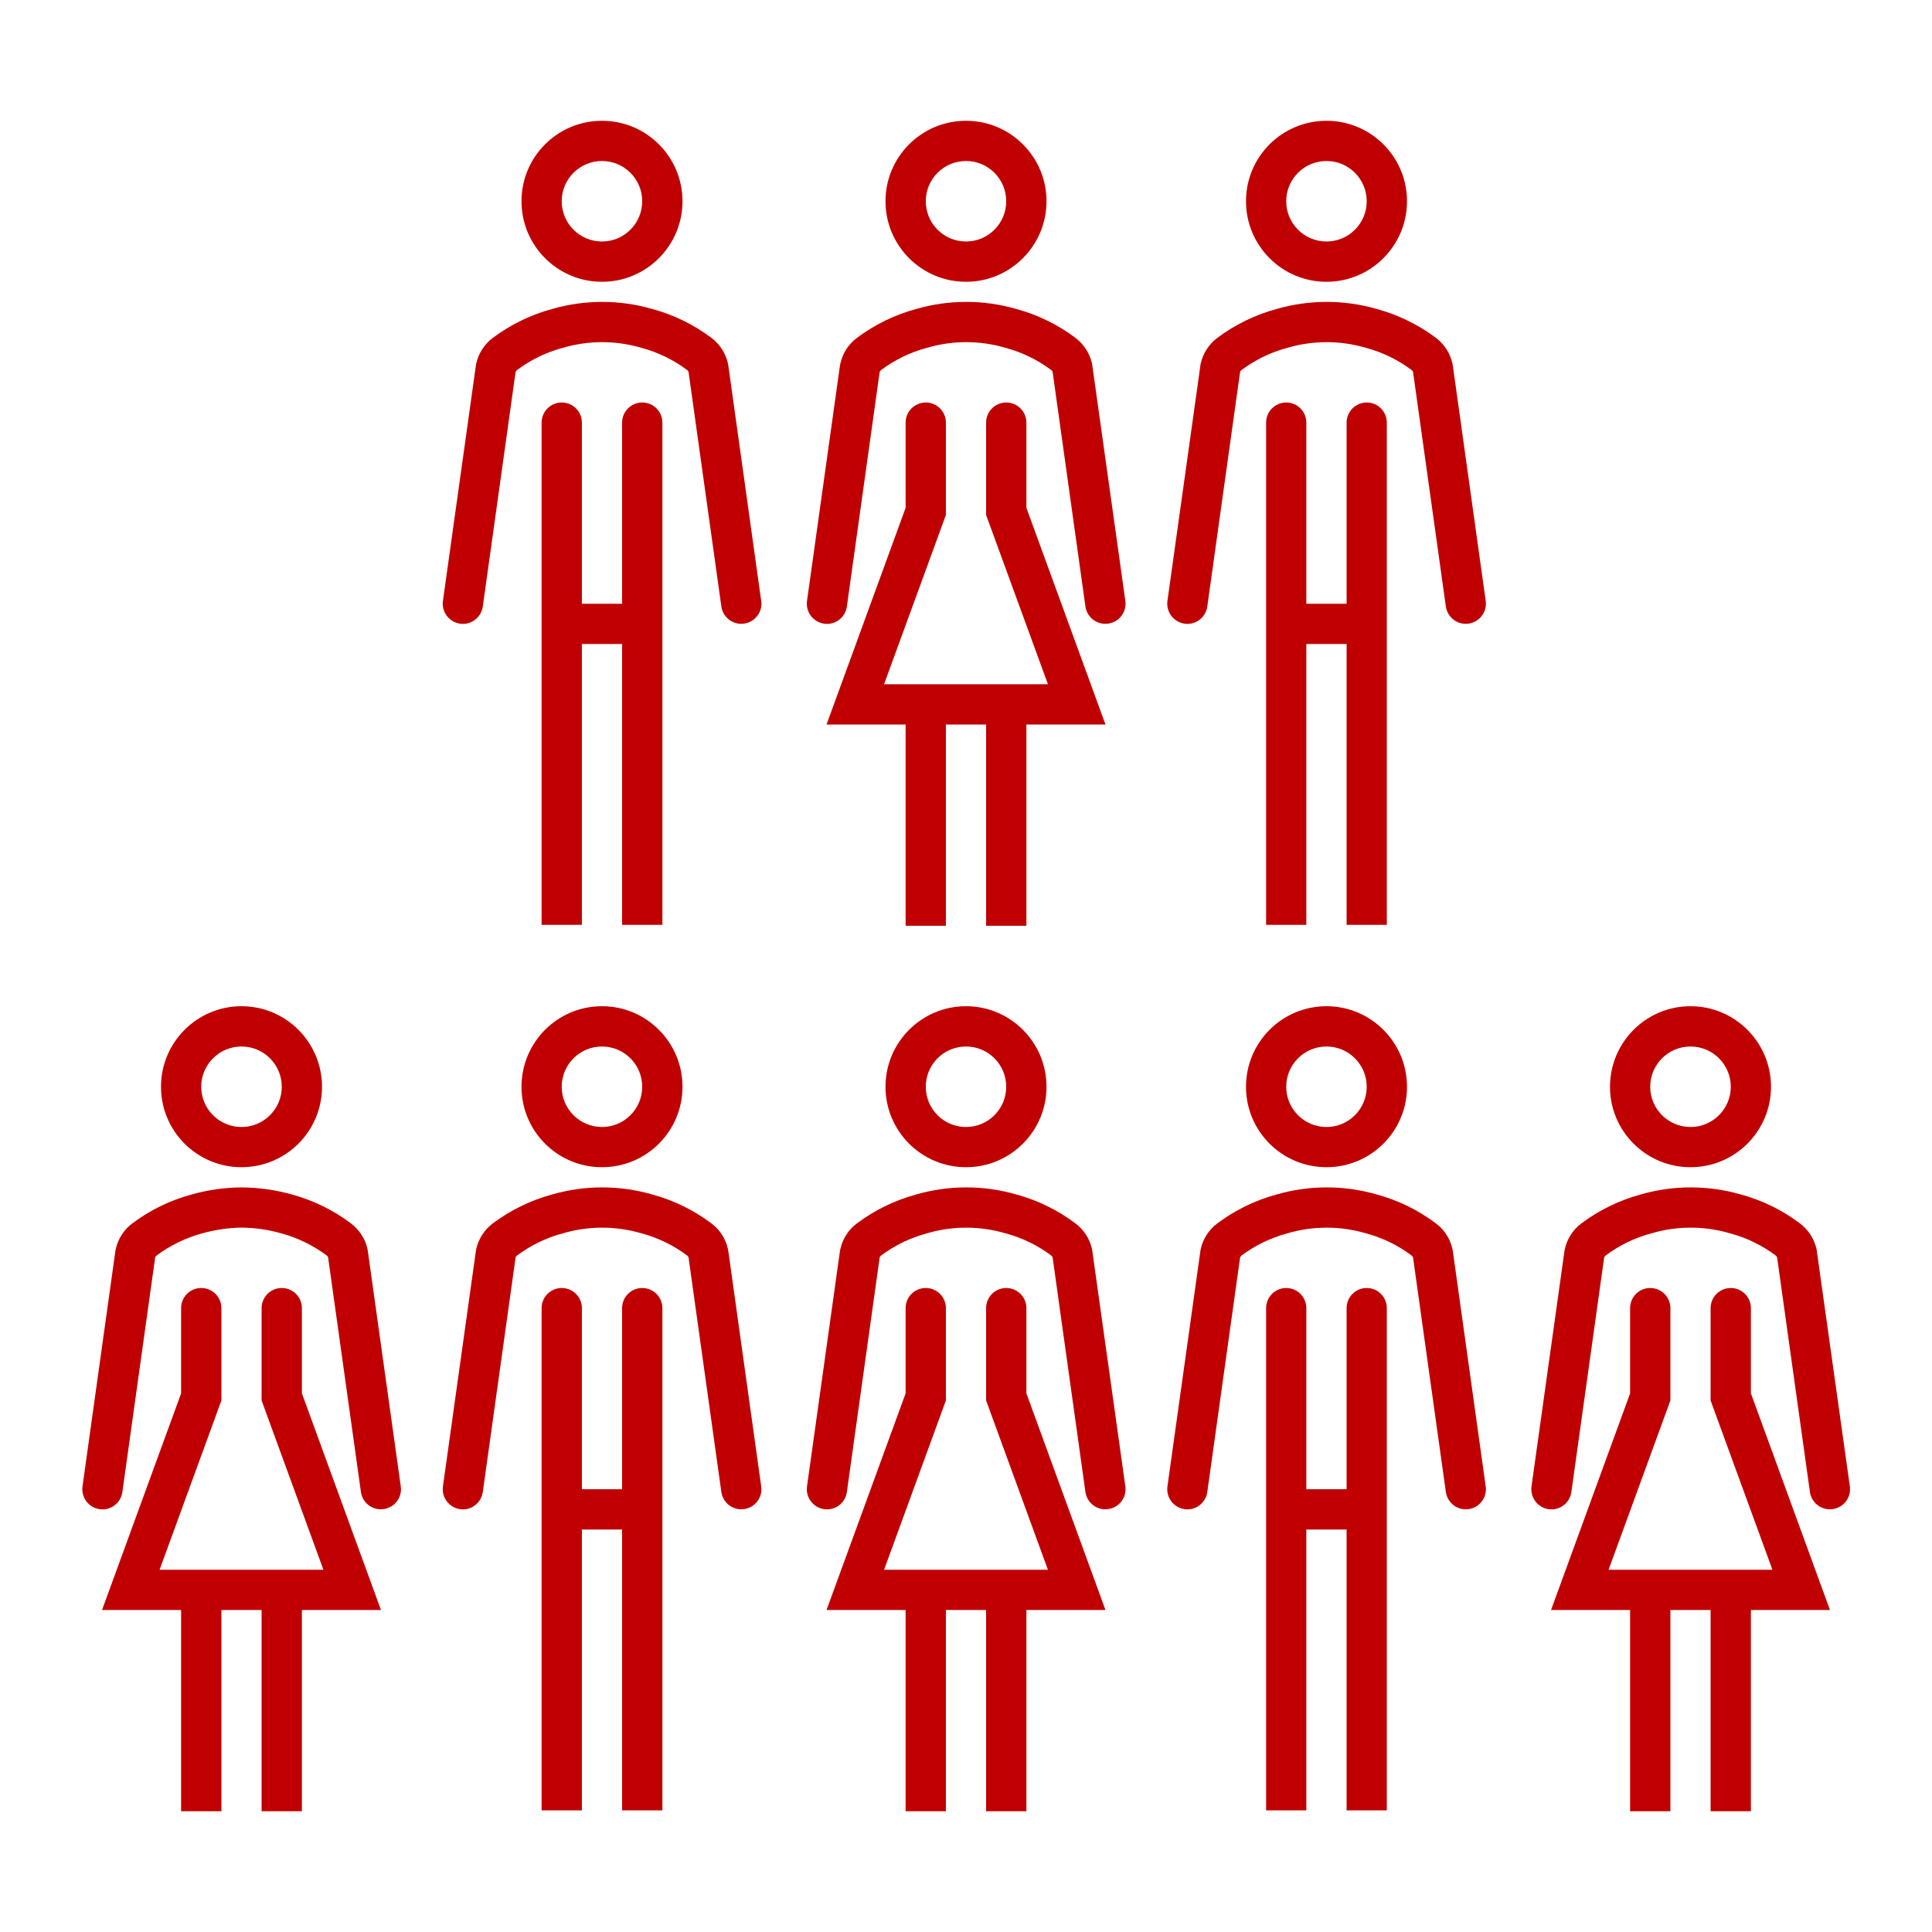
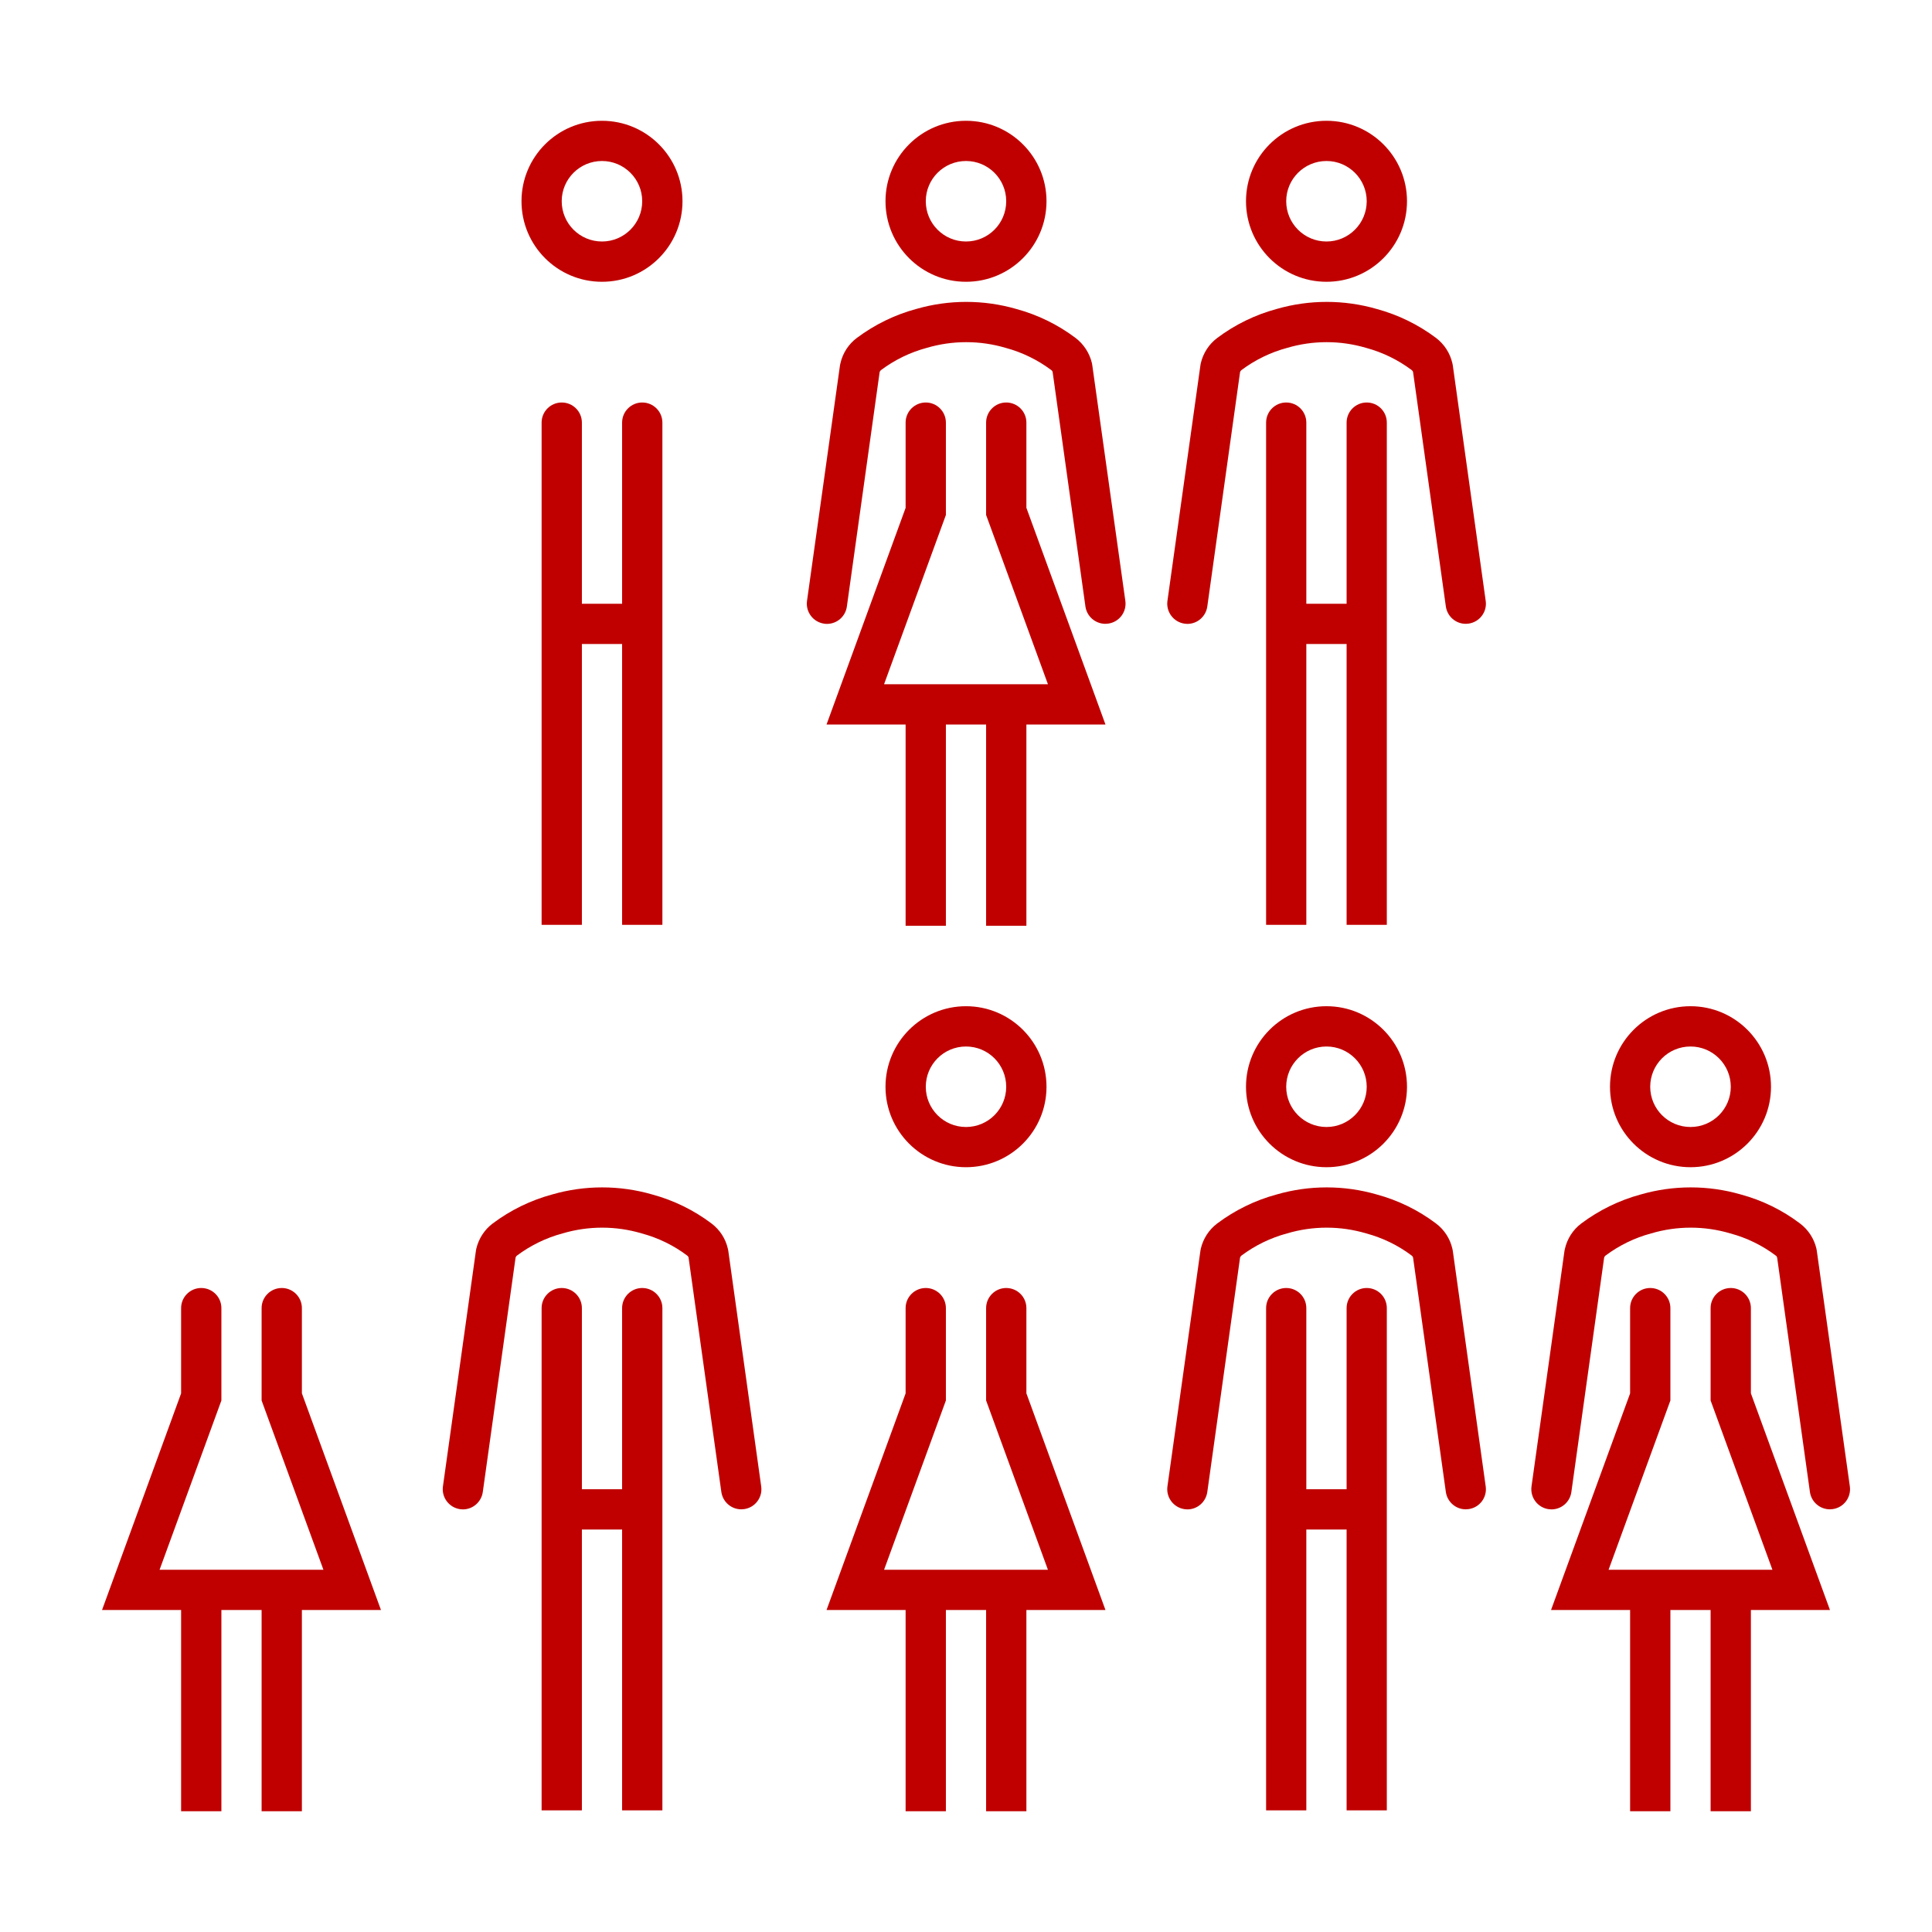
<svg xmlns="http://www.w3.org/2000/svg" width="27" height="27" xml:space="preserve" overflow="hidden">
  <g>
    <path d="M10.172 17.451C10.14 17.31 10.059 17.185 9.943 17.098 9.695 16.911 9.414 16.774 9.115 16.693 8.658 16.561 8.173 16.561 7.716 16.693 7.416 16.774 7.134 16.912 6.886 17.098 6.77 17.185 6.689 17.311 6.656 17.452 6.654 17.461 6.652 17.471 6.651 17.48L6.19 20.773C6.169 20.927 6.276 21.069 6.43 21.091 6.443 21.093 6.456 21.094 6.469 21.094 6.609 21.094 6.727 20.99 6.747 20.852L7.205 17.576C7.208 17.565 7.214 17.555 7.223 17.548 7.414 17.405 7.631 17.299 7.862 17.237 8.223 17.13 8.607 17.13 8.968 17.237 9.198 17.299 9.415 17.404 9.605 17.548 9.614 17.555 9.621 17.565 9.623 17.576L10.081 20.851C10.101 20.989 10.219 21.093 10.359 21.093 10.373 21.093 10.386 21.092 10.399 21.09 10.553 21.069 10.66 20.926 10.638 20.773L10.178 17.48C10.177 17.47 10.175 17.461 10.172 17.451Z" fill="#C00000" />
-     <path d="M8.413 16.312C9.034 16.312 9.538 15.809 9.538 15.188 9.538 14.566 9.034 14.062 8.413 14.062 7.791 14.062 7.288 14.566 7.288 15.188 7.288 15.809 7.791 16.312 8.413 16.312ZM8.413 14.625C8.723 14.625 8.975 14.877 8.975 15.188 8.975 15.498 8.723 15.75 8.413 15.75 8.102 15.75 7.85 15.498 7.85 15.188 7.85 14.877 8.102 14.625 8.413 14.625Z" fill="#C00000" />
-     <path d="M5.135 17.451C5.102 17.31 5.021 17.185 4.905 17.098 4.658 16.911 4.377 16.774 4.078 16.693 3.85 16.629 3.614 16.596 3.377 16.594 3.14 16.596 2.905 16.629 2.678 16.693 2.378 16.774 2.096 16.911 1.848 17.098 1.732 17.185 1.651 17.31 1.619 17.451 1.616 17.461 1.614 17.471 1.613 17.479L1.153 20.773C1.132 20.927 1.239 21.069 1.392 21.091 1.406 21.093 1.419 21.094 1.432 21.094 1.572 21.094 1.691 20.99 1.71 20.852L2.168 17.576C2.17 17.565 2.176 17.555 2.186 17.548 2.377 17.405 2.594 17.299 2.824 17.237 3.004 17.186 3.19 17.159 3.377 17.156 3.564 17.158 3.75 17.185 3.93 17.236 4.161 17.299 4.377 17.404 4.568 17.547 4.577 17.554 4.583 17.564 4.586 17.576L5.044 20.851C5.063 20.989 5.182 21.093 5.322 21.093 5.335 21.093 5.348 21.092 5.361 21.09 5.515 21.069 5.623 20.927 5.601 20.773 5.601 20.773 5.601 20.773 5.601 20.773L5.14 17.48C5.139 17.471 5.137 17.461 5.135 17.451Z" fill="#C00000" />
-     <path d="M3.375 16.312C3.996 16.312 4.5 15.809 4.5 15.188 4.5 14.566 3.996 14.062 3.375 14.062 2.754 14.062 2.25 14.566 2.25 15.188 2.25 15.809 2.754 16.312 3.375 16.312ZM3.375 14.625C3.686 14.625 3.938 14.877 3.938 15.188 3.938 15.498 3.686 15.75 3.375 15.75 3.064 15.75 2.812 15.498 2.812 15.188 2.812 14.877 3.064 14.625 3.375 14.625Z" fill="#C00000" />
    <path d="M9.257 18.281C9.257 18.126 9.131 18 8.975 18 8.82 18 8.694 18.126 8.694 18.281L8.694 20.812 8.132 20.812 8.132 18.281C8.132 18.126 8.006 18 7.85 18 7.695 18 7.569 18.126 7.569 18.281L7.569 25.3 8.132 25.3 8.132 21.375 8.694 21.375 8.694 25.3 9.257 25.3 9.257 19.125 9.257 19.125Z" fill="#C00000" />
    <path d="M4.219 18.281C4.219 18.126 4.093 18 3.938 18L3.938 18C3.782 18 3.656 18.126 3.656 18.281L3.656 19.572 4.52 21.938 2.23 21.938 3.094 19.572 3.094 19.522 3.094 19.522 3.094 18.281C3.094 18.126 2.968 18 2.812 18L2.812 18C2.657 18 2.531 18.126 2.531 18.281L2.531 19.473 1.426 22.5 2.531 22.5 2.531 25.312 3.094 25.312 3.094 22.5 3.656 22.5 3.656 25.312 4.219 25.312 4.219 22.5 5.324 22.5 4.219 19.472Z" fill="#C00000" />
    <path d="M20.297 17.451C20.265 17.31 20.184 17.185 20.068 17.098 19.82 16.911 19.539 16.774 19.24 16.693 18.783 16.561 18.298 16.561 17.841 16.693 17.541 16.774 17.259 16.912 17.011 17.098 16.895 17.185 16.814 17.311 16.781 17.452 16.779 17.461 16.777 17.471 16.776 17.48L16.315 20.773C16.294 20.927 16.401 21.069 16.555 21.091 16.568 21.093 16.581 21.094 16.594 21.094 16.734 21.094 16.852 20.99 16.872 20.852L17.33 17.576C17.333 17.565 17.339 17.555 17.348 17.548 17.539 17.405 17.756 17.299 17.987 17.237 18.348 17.13 18.732 17.13 19.093 17.237 19.323 17.299 19.54 17.404 19.73 17.548 19.739 17.555 19.746 17.565 19.748 17.576L20.206 20.851C20.226 20.989 20.344 21.093 20.484 21.093 20.498 21.093 20.511 21.092 20.524 21.09 20.678 21.069 20.785 20.926 20.763 20.773L20.303 17.48C20.302 17.47 20.3 17.461 20.297 17.451Z" fill="#C00000" />
    <path d="M18.538 16.312C19.159 16.312 19.663 15.809 19.663 15.188 19.663 14.566 19.159 14.062 18.538 14.062 17.916 14.062 17.413 14.566 17.413 15.188 17.413 15.809 17.916 16.312 18.538 16.312ZM18.538 14.625C18.848 14.625 19.1 14.877 19.1 15.188 19.1 15.498 18.848 15.75 18.538 15.75 18.227 15.75 17.975 15.498 17.975 15.188 17.975 14.877 18.227 14.625 18.538 14.625Z" fill="#C00000" />
-     <path d="M15.26 17.451C15.227 17.31 15.146 17.185 15.03 17.098 14.783 16.911 14.502 16.774 14.203 16.693 13.746 16.561 13.261 16.561 12.804 16.693 12.504 16.774 12.223 16.912 11.974 17.098 11.858 17.185 11.777 17.311 11.745 17.452 11.742 17.461 11.741 17.471 11.739 17.48L11.278 20.773C11.257 20.927 11.364 21.069 11.518 21.091 11.53 21.093 11.544 21.094 11.557 21.094 11.697 21.094 11.816 20.99 11.835 20.852L12.293 17.576C12.296 17.565 12.302 17.555 12.311 17.548 12.502 17.405 12.719 17.299 12.95 17.237 13.311 17.13 13.695 17.13 14.056 17.237 14.286 17.299 14.503 17.404 14.693 17.548 14.703 17.555 14.709 17.565 14.711 17.576L15.169 20.851C15.189 20.99 15.308 21.093 15.448 21.093 15.461 21.093 15.474 21.092 15.487 21.09 15.641 21.069 15.748 20.927 15.727 20.773 15.727 20.773 15.727 20.773 15.727 20.773L15.265 17.48C15.264 17.471 15.262 17.461 15.26 17.451Z" fill="#C00000" />
    <path d="M13.5 14.062C12.879 14.062 12.375 14.566 12.375 15.188 12.375 15.809 12.879 16.312 13.5 16.312 14.121 16.312 14.625 15.809 14.625 15.188 14.625 14.566 14.121 14.062 13.5 14.062ZM13.5 15.75C13.189 15.75 12.938 15.498 12.938 15.188 12.938 14.877 13.189 14.625 13.5 14.625 13.811 14.625 14.062 14.877 14.062 15.188 14.062 15.498 13.811 15.75 13.5 15.75Z" fill="#C00000" />
    <path d="M19.381 18.281C19.381 18.126 19.256 18 19.1 18 18.945 18 18.819 18.126 18.819 18.281L18.819 20.812 18.256 20.812 18.256 18.281C18.256 18.126 18.131 18 17.975 18 17.82 18 17.694 18.126 17.694 18.281L17.694 25.3 18.256 25.3 18.256 21.375 18.819 21.375 18.819 25.3 19.381 25.3 19.381 19.125 19.381 19.125Z" fill="#C00000" />
    <path d="M14.344 18.281C14.344 18.126 14.218 18 14.062 18L14.062 18C13.907 18 13.781 18.126 13.781 18.281L13.781 19.572 14.645 21.938 12.355 21.938 13.219 19.572 13.219 19.522 13.219 19.522 13.219 18.281C13.219 18.126 13.093 18 12.938 18L12.938 18C12.782 18 12.656 18.126 12.656 18.281L12.656 19.473 11.551 22.5 12.656 22.5 12.656 25.312 13.219 25.312 13.219 22.5 13.781 22.5 13.781 25.312 14.344 25.312 14.344 22.5 15.449 22.5 14.344 19.472Z" fill="#C00000" />
-     <path d="M10.172 5.076C10.14 4.935 10.059 4.81 9.943 4.722 9.695 4.536 9.414 4.399 9.115 4.318 8.658 4.186 8.173 4.186 7.716 4.318 7.416 4.399 7.134 4.537 6.886 4.723 6.77 4.81 6.689 4.936 6.656 5.077 6.654 5.086 6.652 5.096 6.651 5.105L6.19 8.398C6.169 8.552 6.276 8.694 6.43 8.716 6.443 8.718 6.456 8.719 6.469 8.719 6.609 8.719 6.727 8.615 6.747 8.477L7.205 5.201C7.208 5.19 7.214 5.18 7.223 5.173 7.414 5.03 7.631 4.924 7.862 4.862 8.223 4.755 8.607 4.755 8.968 4.862 9.198 4.924 9.415 5.03 9.605 5.173 9.614 5.18 9.621 5.19 9.623 5.201L10.081 8.476C10.101 8.614 10.219 8.718 10.359 8.718 10.373 8.718 10.386 8.717 10.399 8.715 10.553 8.693 10.66 8.551 10.638 8.398L10.178 5.105C10.177 5.095 10.175 5.086 10.172 5.076Z" fill="#C00000" />
    <path d="M8.413 3.938C9.034 3.938 9.538 3.434 9.538 2.812 9.538 2.191 9.034 1.688 8.413 1.688 7.791 1.688 7.288 2.191 7.288 2.812 7.288 3.434 7.791 3.938 8.413 3.938ZM8.413 2.25C8.723 2.25 8.975 2.502 8.975 2.812 8.975 3.123 8.723 3.375 8.413 3.375 8.102 3.375 7.85 3.123 7.85 2.812 7.85 2.502 8.102 2.25 8.413 2.25Z" fill="#C00000" />
    <path d="M8.132 6.75 8.132 5.906C8.132 5.751 8.006 5.625 7.85 5.625 7.695 5.625 7.569 5.751 7.569 5.906L7.569 12.925 8.132 12.925 8.132 9 8.694 9 8.694 12.925 9.257 12.925 9.257 6.75 9.257 6.75 9.257 5.906C9.257 5.751 9.131 5.625 8.975 5.625 8.82 5.625 8.694 5.751 8.694 5.906L8.694 8.438 8.132 8.438 8.132 6.75Z" fill="#C00000" />
    <path d="M20.297 5.076C20.265 4.935 20.184 4.81 20.068 4.722 19.82 4.536 19.539 4.399 19.24 4.318 18.783 4.186 18.298 4.186 17.841 4.318 17.541 4.399 17.259 4.537 17.011 4.723 16.895 4.81 16.814 4.936 16.781 5.077 16.779 5.086 16.777 5.096 16.776 5.105L16.315 8.398C16.294 8.552 16.401 8.694 16.555 8.716 16.568 8.718 16.581 8.719 16.594 8.719 16.734 8.719 16.852 8.615 16.872 8.477L17.33 5.201C17.333 5.19 17.339 5.18 17.348 5.173 17.539 5.03 17.756 4.924 17.987 4.862 18.348 4.755 18.732 4.755 19.093 4.862 19.323 4.924 19.54 5.03 19.73 5.173 19.739 5.18 19.746 5.19 19.748 5.201L20.206 8.476C20.226 8.614 20.344 8.718 20.484 8.718 20.498 8.718 20.511 8.717 20.524 8.715 20.678 8.693 20.785 8.551 20.763 8.398L20.303 5.105C20.302 5.095 20.3 5.086 20.297 5.076Z" fill="#C00000" />
    <path d="M18.538 3.938C19.159 3.938 19.663 3.434 19.663 2.812 19.663 2.191 19.159 1.688 18.538 1.688 17.916 1.688 17.413 2.191 17.413 2.812 17.413 3.434 17.916 3.938 18.538 3.938ZM18.538 2.25C18.848 2.25 19.1 2.502 19.1 2.812 19.1 3.123 18.848 3.375 18.538 3.375 18.227 3.375 17.975 3.123 17.975 2.812 17.975 2.502 18.227 2.25 18.538 2.25Z" fill="#C00000" />
    <path d="M15.26 5.076C15.227 4.935 15.146 4.81 15.03 4.722 14.783 4.536 14.502 4.399 14.203 4.318 13.746 4.186 13.261 4.186 12.804 4.318 12.504 4.399 12.223 4.537 11.974 4.723 11.858 4.81 11.777 4.936 11.745 5.077 11.742 5.086 11.741 5.096 11.739 5.105L11.278 8.398C11.257 8.552 11.364 8.694 11.518 8.716 11.53 8.718 11.544 8.719 11.557 8.719 11.697 8.719 11.816 8.615 11.835 8.477L12.293 5.201C12.296 5.19 12.302 5.18 12.311 5.173 12.502 5.03 12.719 4.924 12.95 4.862 13.311 4.755 13.695 4.755 14.056 4.862 14.286 4.924 14.503 5.03 14.693 5.173 14.703 5.18 14.709 5.19 14.711 5.201L15.169 8.476C15.189 8.615 15.308 8.718 15.448 8.718 15.461 8.718 15.474 8.717 15.487 8.715 15.641 8.694 15.748 8.552 15.727 8.398 15.727 8.398 15.727 8.398 15.727 8.398L15.265 5.105C15.264 5.095 15.262 5.086 15.26 5.076Z" fill="#C00000" />
    <path d="M13.5 3.938C14.121 3.938 14.625 3.434 14.625 2.812 14.625 2.191 14.121 1.688 13.5 1.688 12.879 1.688 12.375 2.191 12.375 2.812 12.375 3.434 12.879 3.938 13.5 3.938ZM13.5 2.25C13.811 2.25 14.062 2.502 14.062 2.812 14.062 3.123 13.811 3.375 13.5 3.375 13.189 3.375 12.938 3.123 12.938 2.812 12.938 2.502 13.189 2.25 13.5 2.25Z" fill="#C00000" />
    <path d="M18.256 6.75 18.256 5.906C18.256 5.751 18.131 5.625 17.975 5.625 17.82 5.625 17.694 5.751 17.694 5.906L17.694 12.925 18.256 12.925 18.256 9 18.819 9 18.819 12.925 19.381 12.925 19.381 6.75 19.381 6.75 19.381 5.906C19.381 5.751 19.256 5.625 19.1 5.625 18.945 5.625 18.819 5.751 18.819 5.906L18.819 8.438 18.256 8.438 18.256 6.75Z" fill="#C00000" />
    <path d="M11.938 10.125 12.656 10.125 12.656 12.938 13.219 12.938 13.219 10.125 13.781 10.125 13.781 12.938 14.344 12.938 14.344 10.125 15.449 10.125 14.344 7.097 14.344 5.906C14.344 5.751 14.218 5.625 14.062 5.625L14.062 5.625C13.907 5.625 13.781 5.751 13.781 5.906L13.781 7.197 14.645 9.562 12.355 9.562 13.219 7.197 13.219 7.147 13.219 7.147 13.219 5.906C13.219 5.751 13.093 5.625 12.938 5.625L12.938 5.625C12.782 5.625 12.656 5.751 12.656 5.906L12.656 7.098 11.551 10.125Z" fill="#C00000" />
    <path d="M25.385 17.451C25.352 17.31 25.271 17.185 25.155 17.098 24.908 16.911 24.627 16.774 24.328 16.693 23.871 16.561 23.386 16.561 22.929 16.693 22.629 16.774 22.348 16.912 22.099 17.098 21.983 17.185 21.902 17.311 21.87 17.452 21.867 17.461 21.866 17.471 21.864 17.48L21.403 20.773C21.382 20.927 21.489 21.069 21.642 21.091 21.655 21.093 21.669 21.094 21.682 21.094 21.822 21.094 21.941 20.99 21.96 20.852L22.418 17.576C22.421 17.565 22.427 17.555 22.436 17.548 22.627 17.405 22.844 17.299 23.075 17.237 23.436 17.13 23.82 17.13 24.181 17.237 24.411 17.299 24.628 17.404 24.818 17.548 24.828 17.555 24.834 17.565 24.836 17.576L25.294 20.851C25.314 20.99 25.433 21.093 25.573 21.093 25.586 21.093 25.599 21.092 25.612 21.09 25.766 21.069 25.873 20.927 25.852 20.773 25.852 20.773 25.852 20.773 25.852 20.773L25.39 17.48C25.389 17.471 25.387 17.461 25.385 17.451Z" fill="#C00000" />
    <path d="M23.625 16.312C24.246 16.312 24.75 15.809 24.75 15.188 24.75 14.566 24.246 14.062 23.625 14.062 23.004 14.062 22.5 14.566 22.5 15.188 22.5 15.809 23.004 16.312 23.625 16.312ZM23.625 14.625C23.936 14.625 24.188 14.877 24.188 15.188 24.188 15.498 23.936 15.75 23.625 15.75 23.314 15.75 23.062 15.498 23.062 15.188 23.062 14.877 23.314 14.625 23.625 14.625Z" fill="#C00000" />
    <path d="M24.469 18.281C24.469 18.126 24.343 18 24.188 18L24.188 18C24.032 18 23.906 18.126 23.906 18.281L23.906 19.572 24.77 21.938 22.48 21.938 23.344 19.572 23.344 19.522 23.344 19.522 23.344 18.281C23.344 18.126 23.218 18 23.062 18L23.062 18C22.907 18 22.781 18.126 22.781 18.281L22.781 19.473 21.676 22.5 22.781 22.5 22.781 25.312 23.344 25.312 23.344 22.5 23.906 22.5 23.906 25.312 24.469 25.312 24.469 22.5 25.574 22.5 24.469 19.472Z" fill="#C00000" />
  </g>
</svg>